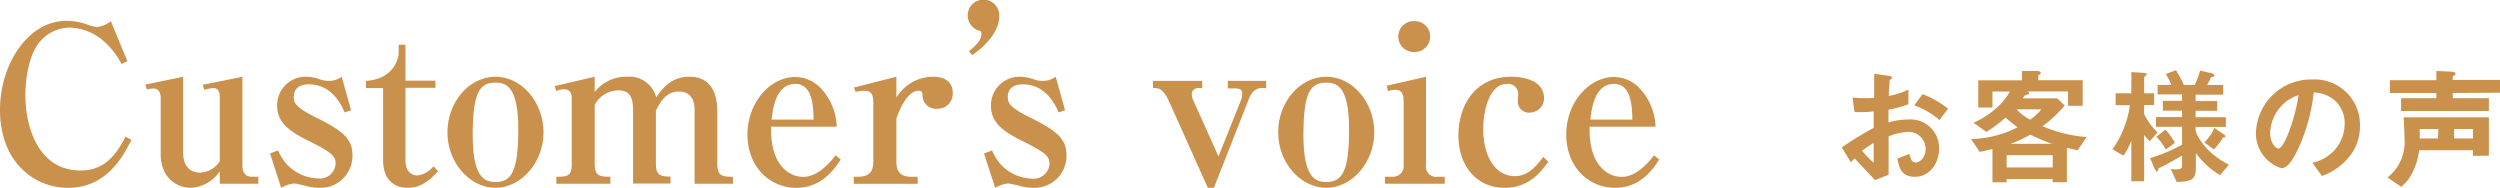
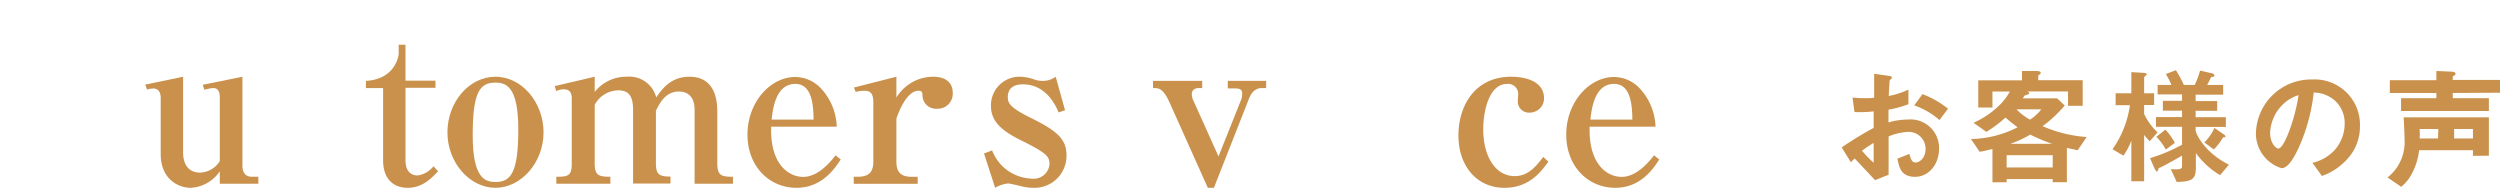
<svg xmlns="http://www.w3.org/2000/svg" width="390.95" height="29.37" viewBox="0 0 390.95 29.37">
  <defs>
    <style>.cls-1{fill:#c9914c;}</style>
  </defs>
  <title>アセット 2</title>
  <g id="レイヤー_2" data-name="レイヤー 2">
    <g id="内容">
-       <path class="cls-1" d="M10.64,29.37C5.3,29.37,0,25.29,0,17.17,0,10,4.42,3.26,10.37,3.26a9.75,9.75,0,0,1,3,.48,7,7,0,0,0,1.76.48A4.34,4.34,0,0,0,16.15,4a5.88,5.88,0,0,0,1.19-.68l2.58,6.25L19,10a11.84,11.84,0,0,0-2.82-3.6,8.33,8.33,0,0,0-5.31-2.08,6.15,6.15,0,0,0-5.2,3c-1.15,1.8-1.7,5-1.7,7.54,0,5,2,11.8,8.64,11.8,2.28,0,4.86-.82,7-5.3l.95.51C19.45,24,16.93,29.37,10.64,29.37Z" />
      <path class="cls-1" d="M22.71,13.23,28.63,12V23.8c0,1.63.64,3.19,2.68,3.19a3.75,3.75,0,0,0,3.06-1.8V15.13c0-.68-.24-1.36-1-1.36a6.5,6.5,0,0,0-1.4.27l-.27-.78L37.91,12V25.84c0,1.09.41,1.8,1.49,1.8h1v1.09H34.37V26.79a5.83,5.83,0,0,1-4.55,2.58c-2,0-4.69-1.42-4.69-5.27V15.33c0-.61-.17-1.49-1.16-1.49A3.67,3.67,0,0,0,23,14Z" />
-       <path class="cls-1" d="M49.94,29.37a8.11,8.11,0,0,1-2-.27c-.24-.07-1.73-.41-1.9-.41a4.9,4.9,0,0,0-2.07.68L42.23,24l1.26-.48A7.38,7.38,0,0,0,45,25.84a7,7,0,0,0,4.76,2.07,2.47,2.47,0,0,0,2.72-2.28c0-1.15-.37-1.7-4.35-3.67-3.13-1.53-4.79-3-4.79-5.4A4.46,4.46,0,0,1,47.94,12a6.5,6.5,0,0,1,2,.38,4.25,4.25,0,0,0,1.5.27,3.35,3.35,0,0,0,2-.65l1.46,5.24-1,.34c-.48-1.09-1.94-4.39-5.61-4.39-1.47,0-2.35.65-2.35,2,0,1,.41,1.7,3.91,3.4,4,2,5.27,3.3,5.27,5.71A5,5,0,0,1,49.94,29.37Z" />
      <path class="cls-1" d="M57.22,13.77V12.65c4.59-.27,5.13-3.88,5.13-4.29V7h1.06v5.61H68.1v1.12H63.41V25.09c0,2,1.19,2.35,1.9,2.35A3.92,3.92,0,0,0,67.79,26l.72.78C67.35,28,66,29.37,63.75,29.37c-2.45,0-3.84-1.63-3.84-4.28V13.77Z" />
-       <path class="cls-1" d="M77.48,29.37c-4,0-7.51-3.91-7.51-8.67s3.4-8.7,7.51-8.7S85,16,85,20.7,81.5,29.37,77.48,29.37Zm0-16.45c-2.41,0-3.56,1.39-3.56,8.23s2,7.31,3.6,7.31c2.41,0,3.53-1.57,3.53-8.23S79.18,12.92,77.48,12.92Z" />
+       <path class="cls-1" d="M77.48,29.37c-4,0-7.51-3.91-7.51-8.67s3.4-8.7,7.51-8.7S85,16,85,20.7,81.5,29.37,77.48,29.37Zm0-16.45c-2.41,0-3.56,1.39-3.56,8.23s2,7.31,3.6,7.31c2.41,0,3.53-1.57,3.53-8.23S79.18,12.92,77.48,12.92" />
      <path class="cls-1" d="M93,12v2.38a6.26,6.26,0,0,1,5-2.38,4.34,4.34,0,0,1,4.62,3.23c.89-1.26,2.25-3.23,5.2-3.23,3.78,0,4.35,3.3,4.35,5.37v8.2c0,1.93.72,2.07,2.45,2.07v1.09h-6V17.17c0-2.35-1.39-2.86-2.44-2.86-2.11,0-3,1.8-3.61,3v8.23c0,1.8.58,2.07,2.28,2.07v1.09H99V17.13c0-2.48-1-3-2.32-3A4.24,4.24,0,0,0,93,16.39v9.18c0,1.9.68,2.07,2.45,2.07v1.09H87V27.64c1.84,0,2.41-.14,2.41-2.07V15.37c0-1.16-.61-1.4-1.22-1.4a2.64,2.64,0,0,0-1.22.28l-.21-.79Z" />
      <path class="cls-1" d="M124.54,29.37c-4.18,0-7.65-3.29-7.65-8.33s3.57-9,7.48-9a5.6,5.6,0,0,1,4,1.77,9.23,9.23,0,0,1,2.48,6H120.6c-.21,5.71,2.61,7.85,5,7.85s4.28-2.38,5.07-3.37l.81.65C130.59,26.25,128.62,29.37,124.54,29.37Zm-.17-16.25c-3.09,0-3.53,4-3.7,5.58h6.56C127.19,16.73,127.09,13.12,124.37,13.12Z" />
      <path class="cls-1" d="M140.18,15.26A6.74,6.74,0,0,1,145.89,12c2.11,0,3.1,1,3.1,2.52A2.34,2.34,0,0,1,146.57,17a2.11,2.11,0,0,1-2.31-2c0-.57-.1-.81-.61-.81-1.91,0-3.2,3.53-3.47,4.35v6.76c0,1.6.68,2.35,2.41,2.35h.92v1.09h-10V27.64h.64c1.67,0,2.42-.68,2.42-2.35V16c0-1.6-.62-1.8-1.43-1.8a4.78,4.78,0,0,0-1.33.17l-.27-.68L140.18,12Z" />
-       <path class="cls-1" d="M152,8.64,151.54,8c1.49-1.19,1.94-2,1.94-2.61s-.24-.55-.52-.65a2.46,2.46,0,0,1-1.63-2.28,2.47,2.47,0,1,1,4.93.17C156.26,4.52,154.7,6.8,152,8.64Z" />
      <path class="cls-1" d="M161.6,29.37a8,8,0,0,1-2-.27c-.24-.07-1.73-.41-1.91-.41a4.9,4.9,0,0,0-2.07.68L153.88,24l1.26-.48a7.39,7.39,0,0,0,1.5,2.35,7,7,0,0,0,4.76,2.07,2.47,2.47,0,0,0,2.72-2.28c0-1.15-.38-1.7-4.36-3.67-3.12-1.53-4.79-3-4.79-5.4A4.46,4.46,0,0,1,159.59,12a6.55,6.55,0,0,1,2,.38,4.22,4.22,0,0,0,1.5.27,3.37,3.37,0,0,0,2-.65l1.46,5.24-1,.34c-.47-1.09-1.94-4.39-5.61-4.39-1.46,0-2.34.65-2.34,2,0,1,.41,1.7,3.91,3.4,4,2,5.27,3.3,5.27,5.71A5,5,0,0,1,161.6,29.37Z" />
      <path class="cls-1" d="M197.3,13.77c-1.33,0-1.84,1.29-2,1.7l-5.47,13.9h-.95l-6.05-13.49c-1-2.11-1.64-2.11-2.52-2.11V12.65H188v1.12h-.55c-.61,0-1.08.31-1.08,1a2.87,2.87,0,0,0,.34,1.16l3.84,8.53,3.57-8.94a2.79,2.79,0,0,0,.13-.85c0-.37,0-.85-1.15-.85H192V12.65h6v1.12Z" />
-       <path class="cls-1" d="M207.4,29.37c-4,0-7.52-3.91-7.52-8.67s3.4-8.7,7.52-8.7,7.51,4,7.51,8.7S211.41,29.37,207.4,29.37Zm0-16.45c-2.42,0-3.57,1.39-3.57,8.23s2,7.31,3.6,7.31c2.42,0,3.54-1.57,3.54-8.23S209.1,12.92,207.4,12.92Z" />
-       <path class="cls-1" d="M216.58,27.64h1.22a1.66,1.66,0,0,0,1.7-1.84V15.74c0-.75-.2-1.7-1.26-1.7a3.72,3.72,0,0,0-1.19.21l-.2-.85L223,12V25.8a1.6,1.6,0,0,0,1.84,1.84h1.09v1.09h-9.35Zm7.07-21.93a2.4,2.4,0,0,1-2.41,2.42,2.42,2.42,0,1,1,0-4.83A2.4,2.4,0,0,1,223.65,5.71Z" />
      <path class="cls-1" d="M235.28,29.37c-4.39,0-7.21-3.46-7.21-8.19S230.72,12,236.3,12c.88,0,5.16.1,5.16,3.4a2.24,2.24,0,0,1-2.24,2.21,1.74,1.74,0,0,1-1.87-1.73c0-.21.07-1.09.07-1.26a1.59,1.59,0,0,0-1.73-1.5c-2.86,0-3.74,4.32-3.74,7.07,0,4.32,1.93,7.35,4.93,7.35,2,0,3.26-1.4,4.45-3l.81.74C241.06,26.76,239.19,29.37,235.28,29.37Z" />
      <path class="cls-1" d="M252.58,29.37c-4.18,0-7.65-3.29-7.65-8.33s3.57-9,7.48-9a5.56,5.56,0,0,1,4,1.77,9.23,9.23,0,0,1,2.48,6h-10.3c-.2,5.71,2.62,7.85,5,7.85s4.29-2.38,5.07-3.37l.81.65C258.63,26.25,256.66,29.37,252.58,29.37Zm-.17-16.25c-3.09,0-3.53,4-3.7,5.58h6.56C255.23,16.73,255.13,13.12,252.41,13.12Z" />
      <path class="cls-1" d="M288,23.05A57.29,57.29,0,0,1,293,20l0-2.58a19.63,19.63,0,0,1-3,.1l-.3-2.27a16.11,16.11,0,0,0,2,.1c.5,0,.8,0,1.38-.06,0-2.26,0-2.44,0-3.74l2.22.3c.56.08.56.22.56.32s-.3.32-.34.38-.14,2.08-.16,2.46a12.69,12.69,0,0,0,3.08-1v2.29a17.3,17.3,0,0,1-3.12.85l0,2a11.07,11.07,0,0,1,3.08-.46,4.46,4.46,0,0,1,4.83,4.56c0,2.46-1.61,4.4-3.75,4.4s-2.48-1.38-2.76-2.84l1.86-.74c.24.82.4,1.34,1,1.34s1.54-.72,1.54-2.12a2.63,2.63,0,0,0-2.78-2.66,9,9,0,0,0-3,.7c0,3.18,0,3.54,0,6l-2.12.84c-.86-.92-1.36-1.46-3.18-3.38a8.07,8.07,0,0,0-.6.58Zm5-.7a20.52,20.52,0,0,0-1.82,1.22A16.81,16.81,0,0,0,293,25.45Zm10.29-3.58a11.86,11.86,0,0,0-3.95-2.29l1.3-1.76A14.63,14.63,0,0,1,304.63,17Z" />
      <path class="cls-1" d="M324.91,23.49c-.29-.06-1.09-.22-1.69-.36v5.36H321V28h-7.2v.5h-2.22v-5.2c-1.18.28-1.44.34-2,.44l-1.36-2a16.58,16.58,0,0,0,7.3-1.84,22.58,22.58,0,0,1-1.9-1.52,18.62,18.62,0,0,1-3,2.24l-2-1.42a13.47,13.47,0,0,0,3.68-2.4,9,9,0,0,0,2-2.49h-2.72v2.51h-2.22V12.56h6.84V11.1l2.14,0c.72,0,.78.16.78.28a.35.35,0,0,1-.18.28c-.14.1-.2.14-.2.24v.64h6.95v4H323.4V14.3H317c.18.06.32.1.32.28s-.08.12-.14.16-.48.16-.56.2c-.14.2-.18.26-.32.44h5.4l1.18,1.12a19.89,19.89,0,0,1-3.46,3.23,20.94,20.94,0,0,0,6.89,1.7Zm-3.91.78h-7.2v1.92H321Zm-3.5-3.22a18.54,18.54,0,0,1-3.12,1.44h6.54A25.38,25.38,0,0,1,317.5,21.05Zm-2.16-3.95a8.51,8.51,0,0,0,2.12,1.61,7.28,7.28,0,0,0,1.76-1.61Z" />
      <path class="cls-1" d="M336.18,22.09a8.5,8.5,0,0,1-.88-1v7.26h-2V22a10.34,10.34,0,0,1-1.24,2.34l-1.7-1a15.73,15.73,0,0,0,2.72-6.89h-2.24V14.58h2.46v-3.3l1.72.1c.34,0,.68.06.68.24s-.06.12-.1.16-.3.26-.3.32v2.48h1.56v1.84H335.3v1.39a9.08,9.08,0,0,0,2.1,2.88Zm11,5.3a12.4,12.4,0,0,1-3.79-3.46v2.28c0,1.8-.58,2.2-3,2.24l-.92-2c1.34.1,1.76,0,1.76-.42V24.33c-.86.52-2.9,1.64-3.28,1.8s-.36.14-.42.3-.14.42-.22.42-.34-.4-.42-.58l-.66-1.54a26.31,26.31,0,0,0,5-2.1v-2.8h-4.08V18.31h4.08v-1h-3V15.76h3v-1h-3.82V13.28h2.16a11.62,11.62,0,0,0-.88-1.7l1.58-.6a18.77,18.77,0,0,1,1.24,2.3h1.7a13.84,13.84,0,0,0,.84-2.24l1.65.38c.13,0,.58.14.58.36s0,.18-.29.24-.21.06-.25.12-.49,1-.59,1.14h2.51V14.8h-4.31v1h3.37v1.53h-3.37v1h4.73v1.52h-4.73v.5c0,.58,1.44,3.54,5.21,5.4Zm-8.49-4a9,9,0,0,0-1.48-2l1.42-1.12a10.79,10.79,0,0,1,1.48,2.06Zm9.15-1.92c-.18,0-.2,0-.24.08a9.43,9.43,0,0,1-1.4,1.82l-1.49-1.1A7.21,7.21,0,0,0,346.29,20l1.44,1c.06,0,.28.18.28.32A.18.18,0,0,1,347.81,21.49Z" />
      <path class="cls-1" d="M367.77,24a9.71,9.71,0,0,1-4.67,3.52l-1.48-2.06a6.74,6.74,0,0,0,3.6-2.14,6.26,6.26,0,0,0,1.44-4,4.74,4.74,0,0,0-1.44-3.51,5.12,5.12,0,0,0-3.4-1.34,28.39,28.39,0,0,1-2.48,8.91c-.6,1.24-1.52,2.92-2.56,2.92a5.69,5.69,0,0,1-4-5.38,8.63,8.63,0,0,1,8.82-8.49,7.08,7.08,0,0,1,7.45,7.29A7.55,7.55,0,0,1,367.77,24ZM357,16.33a6.55,6.55,0,0,0-2,4.44c0,1.62.92,2.46,1.28,2.46,1,0,2.76-5.22,3.16-8.35A6,6,0,0,0,357,16.33Z" />
      <path class="cls-1" d="M386.72,24.37v-.88H378.3a10.15,10.15,0,0,1-1.16,3.72,6.37,6.37,0,0,1-1.64,2l-2.14-1.46a7,7,0,0,0,2.66-6c0-.86-.08-2.34-.14-3.4h13.33v6Zm-3.16-9.83v.82h5.65v2H375.48v-2H381v-.82h-7.28v-2H381V11.1l2.24.1c.1,0,.76,0,.76.34a.29.29,0,0,1-.14.22c-.28.18-.3.2-.3.28v.46H391v2Zm-2.26,5.63h-2.92a9.45,9.45,0,0,1,0,1.48h2.88Zm5.42,0h-2.94v1.48h2.94Z" />
    </g>
  </g>
</svg>